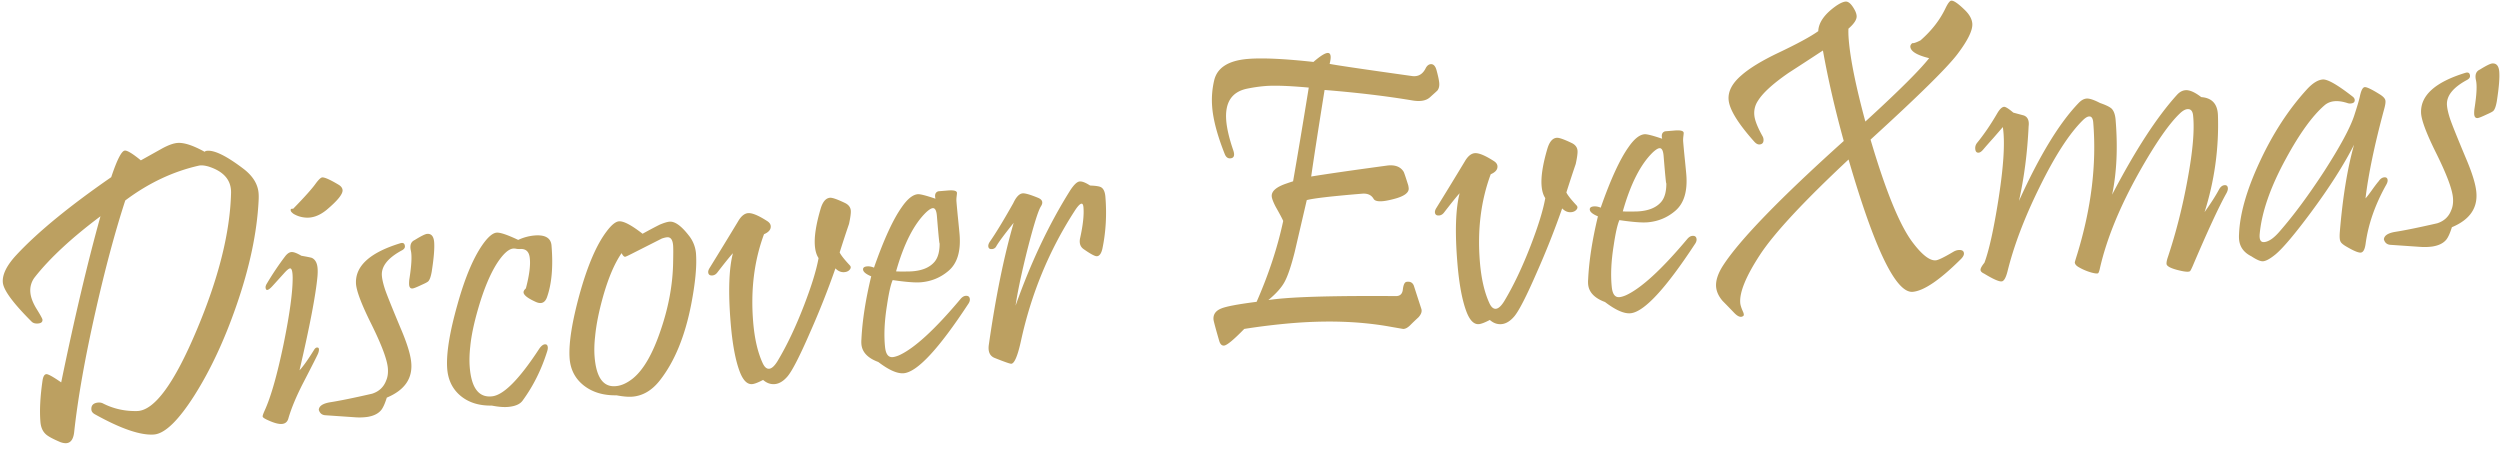
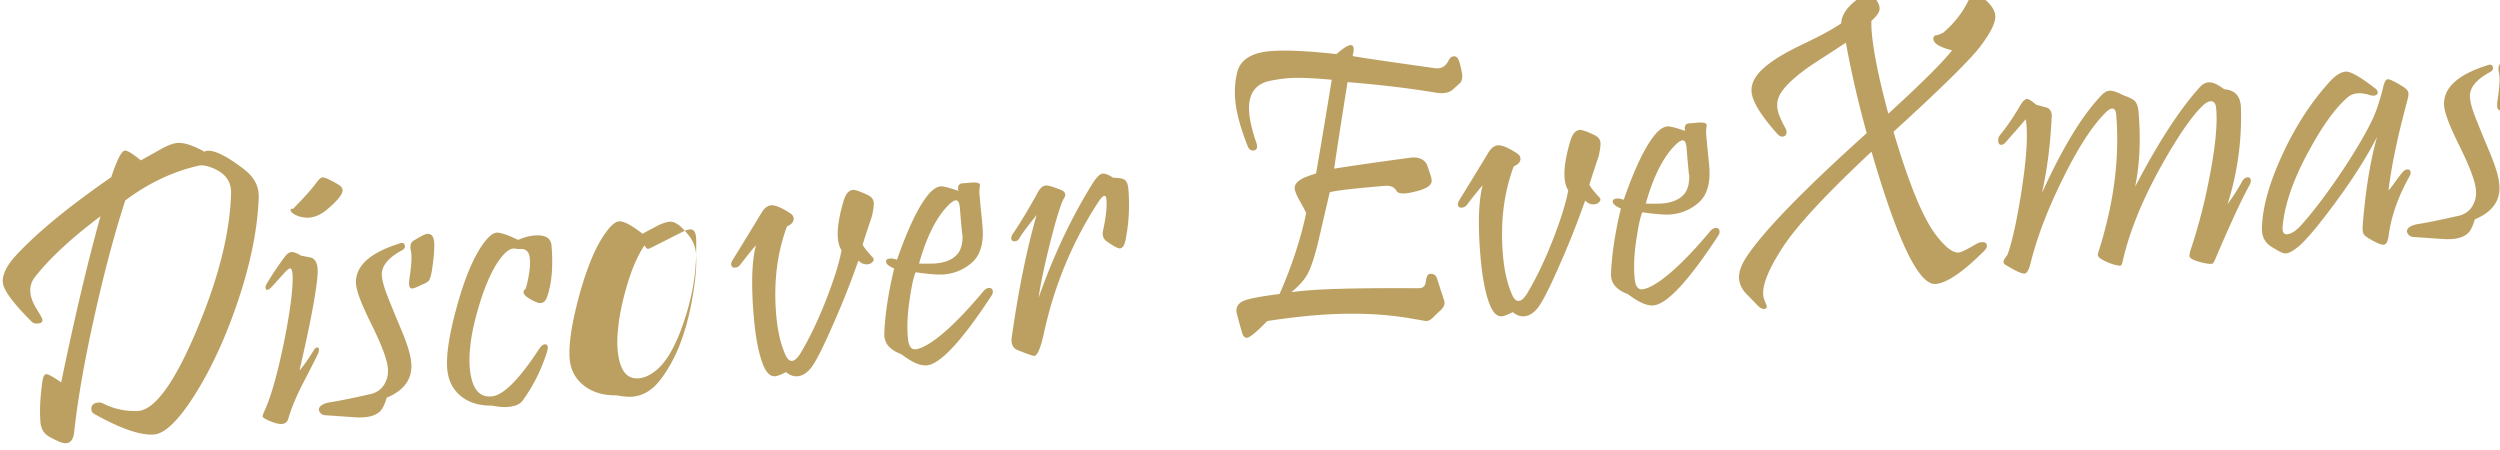
<svg xmlns="http://www.w3.org/2000/svg" width="322" height="58" viewBox="0 0 322 58" fill="none">
-   <path d="M33.309 25.855c-.208 4.11-1.16 8.607-2.856 13.491-1.537 4.448-3.336 8.3-5.396 11.557-2.06 3.24-3.791 4.925-5.191 5.059-1.734.143-4.293-.73-7.677-2.621-.26-.155-.4-.346-.418-.574-.046-.56.255-.868.903-.921a1.17 1.17 0 0 1 .536.088c1.382.715 2.874 1.05 4.475 1.006 2.199-.075 4.737-3.521 7.613-10.338 2.85-6.726 4.337-12.642 4.462-17.75.04-1.644-.935-2.78-2.927-3.41-.488-.136-.887-.173-1.2-.112-3.342.752-6.508 2.248-9.498 4.488-1.323 4.06-2.604 8.84-3.844 14.339-1.356 6.003-2.27 11.176-2.74 15.518-.103.89-.435 1.359-.996 1.405-.21.017-.46-.024-.75-.123-.95-.398-1.578-.734-1.883-1.009-.419-.371-.657-.907-.715-1.608-.121-1.471-.03-3.251.274-5.34.08-.518.244-.788.489-.808.228-.019.865.334 1.913 1.06 1.713-8.308 3.4-15.44 5.06-21.398-3.704 2.775-6.522 5.388-8.454 7.84a2.745 2.745 0 0 0-.58 1.953c.054.648.325 1.367.813 2.156.488.788.738 1.244.748 1.367.024.297-.165.463-.568.496-.35.03-.62-.046-.812-.224C1.688 39.048.446 37.36.365 36.38c-.085-1.034.52-2.239 1.818-3.616 2.74-2.925 6.788-6.24 12.143-9.944.75-2.25 1.335-3.391 1.755-3.426.315-.026 1.003.393 2.062 1.259l2.782-1.553c.777-.417 1.42-.646 1.927-.688.841-.07 2.01.31 3.507 1.14.065-.077.175-.121.333-.134.981-.081 2.554.706 4.72 2.362 1.168.909 1.8 1.942 1.895 3.098.023.28.024.606.002.979zm10.334-2.043c.298.187.458.412.48.675.041.508-.647 1.359-2.065 2.551-.943.766-1.886 1.09-2.83.975a3.446 3.446 0 0 1-1.414-.466 1.584 1.584 0 0 1-.316-.291c-.062-.118-.079-.214-.05-.287.047-.074.15-.1.311-.079 1.496-1.534 2.473-2.629 2.93-3.284.366-.489.636-.74.811-.755.316-.026 1.03.295 2.143.961zm-2.755 11.816c-.225 2.4-.996 6.423-2.311 12.07.47-.498 1.102-1.388 1.896-2.67.11-.168.226-.257.349-.267.28-.024.335.219.165.727-.071.2-.708 1.46-1.91 3.782-.912 1.768-1.56 3.321-1.944 4.658-.124.416-.397.641-.817.676-.42.035-1.007-.12-1.758-.463-.476-.208-.719-.373-.729-.496-.008-.105.07-.34.233-.707.809-1.742 1.63-4.614 2.464-8.617.791-3.875 1.181-6.738 1.17-8.589-.013-.792-.124-1.18-.335-1.163-.157.013-.422.23-.793.648l-1.503 1.658c-.535.574-.822.624-.861.15-.012-.14.053-.321.193-.544a37.306 37.306 0 0 1 2.357-3.502c.256-.32.515-.492.778-.514.28-.023.707.136 1.282.476.824.144 1.281.239 1.373.284.423.212.662.65.717 1.316.026.316.02.678-.016 1.087zm15.031-4.442c.065.788-.04 2.067-.318 3.836-.109.609-.252 1.009-.43 1.2-.08.094-.368.25-.861.467-.628.3-1.02.455-1.179.468-.262.022-.408-.143-.437-.493a3.698 3.698 0 0 1 .042-.77c.277-1.77.336-2.983.176-3.64-.144-.676.022-1.122.498-1.337.822-.51 1.356-.774 1.601-.794.543-.045.846.31.908 1.063zm-2.96 15.43c.227 2.098-.82 3.63-3.139 4.598-.237.76-.475 1.292-.715 1.594-.368.453-.944.748-1.726.883a7.488 7.488 0 0 1-1.636.056c-1.046-.073-2.332-.16-3.858-.264-.426-.035-.701-.268-.825-.7.031-.478.499-.799 1.402-.962 1.237-.19 3.058-.56 5.465-1.112.893-.285 1.499-.856 1.816-1.71.193-.44.264-.966.214-1.58-.091-1.103-.803-3.002-2.137-5.696-1.31-2.626-1.968-4.397-1.973-5.314-.04-2.201 1.857-3.893 5.693-5.073.378-.12.582.005.613.372.017.21-.11.389-.38.534-1.824.98-2.686 2.074-2.586 3.283.039.473.176 1.061.41 1.765.233.686.899 2.342 1.997 4.968.81 1.89 1.264 3.344 1.365 4.358zm18.077-14.984c.224 2.715.029 4.936-.587 6.662-.26.71-.737.908-1.433.595-1.026-.462-1.553-.869-1.582-1.219-.013-.158.087-.333.3-.527.457-1.731.621-3.059.492-3.983-.1-.785-.527-1.147-1.28-1.085-.088.007-.22 0-.399-.02a1.557 1.557 0 0 0-.427-.044c-.613.05-1.318.69-2.117 1.92-.873 1.378-1.662 3.26-2.364 5.646-.579 1.97-.934 3.649-1.067 5.035-.111.997-.134 1.899-.067 2.705.22 2.68 1.179 3.924 2.874 3.73 1.486-.157 3.513-2.203 6.081-6.136.253-.356.493-.544.721-.562.228-.02.353.112.376.392.012.14-.017.319-.088.536-.74 2.354-1.792 4.46-3.156 6.32-.332.468-.962.74-1.89.817-.56.046-1.253-.011-2.078-.173-1.62.028-2.95-.382-3.99-1.231-1.117-.914-1.706-2.179-1.77-3.796-.082-1.863.353-4.492 1.308-7.887 1.019-3.682 2.18-6.388 3.484-8.118.605-.791 1.135-1.205 1.59-1.243.456-.037 1.381.274 2.776.935a6.185 6.185 0 0 1 2.096-.57c1.384-.114 2.117.32 2.197 1.3zm18.62 1.215c.094 1.562-.112 3.66-.618 6.294-.803 4.159-2.154 7.445-4.054 9.86-1.005 1.282-2.183 1.979-3.532 2.09-.525.043-1.209-.015-2.051-.175-1.656.031-3.038-.375-4.149-1.218-1.205-.924-1.838-2.186-1.9-3.786-.083-1.862.343-4.508 1.277-7.936 1.032-3.736 2.2-6.46 3.506-8.174.62-.827 1.148-1.258 1.586-1.295.596-.049 1.61.485 3.042 1.601a61.12 61.12 0 0 1 2.18-1.159c.562-.24.992-.372 1.29-.397.683-.056 1.498.52 2.445 1.73a4.26 4.26 0 0 1 .978 2.565zm-2.959 1.011c.026-1.184.026-1.933 0-2.249-.06-.736-.319-1.085-.774-1.047-.175.014-.4.068-.675.161l-3.936 1.992c-.457.232-.721.35-.791.356-.14.012-.294-.143-.462-.464-.913 1.327-1.71 3.201-2.393 5.62-.532 1.897-.869 3.583-1.011 5.058-.112.997-.135 1.899-.068 2.704.222 2.698 1.163 3.944 2.821 3.736.665-.072 1.361-.394 2.09-.966 1.39-1.12 2.6-3.23 3.631-6.332.994-2.922 1.516-5.778 1.568-8.569zm22.657-5.018a157.466 157.466 0 0 0-1.205 3.671c.151.34.594.903 1.33 1.69.137.164.125.342-.036.532s-.39.296-.688.32c-.42.036-.804-.127-1.151-.486a108.373 108.373 0 0 1-3.285 8.287c-1.304 3-2.261 4.87-2.871 5.608-.53.626-1.084.962-1.662 1.01-.543.045-1.043-.134-1.5-.538-.642.336-1.113.516-1.41.54-.614.05-1.13-.444-1.552-1.486-.58-1.469-.984-3.596-1.214-6.381-.328-3.977-.232-6.975.29-8.993-.357.382-1.03 1.214-2.017 2.495-.175.226-.386.349-.63.37-.334.026-.513-.109-.537-.407-.013-.157.05-.348.19-.57a671.5 671.5 0 0 0 3.66-5.991c.386-.667.816-1.02 1.289-1.059.525-.043 1.366.31 2.521 1.062.244.174.375.375.394.602.036.439-.252.789-.866 1.05-1.27 3.422-1.735 7.19-1.395 11.307.175 2.12.575 3.868 1.2 5.245.24.545.525.804.858.776.333-.027.694-.357 1.082-.989 1.195-1.985 2.337-4.39 3.426-7.214.973-2.532 1.592-4.55 1.856-6.053-.261-.384-.419-.909-.474-1.575-.099-1.19.156-2.808.763-4.851.265-.851.661-1.298 1.186-1.342.298-.024.933.197 1.907.663.477.225.734.557.77.995.026.315-.051.886-.229 1.712zm15.35 10.321c-3.808 5.8-6.579 8.771-8.313 8.914-.823.068-1.913-.415-3.268-1.45-1.364-.504-2.089-1.273-2.175-2.307a3.758 3.758 0 0 1 .003-.609c.117-2.426.538-5.133 1.261-8.12-.675-.28-1.025-.568-1.05-.866-.02-.245.154-.383.521-.413.281-.024.576.031.887.164 1.27-3.632 2.466-6.235 3.589-7.81.725-1.047 1.411-1.598 2.059-1.651.298-.025 1.055.169 2.271.58-.131-.518-.008-.837.37-.957l1.235-.102c.754-.062 1.141.039 1.163.301.004.053-.01.204-.042.454s-.04.48-.022.69c.052.63.125 1.409.219 2.336.094.927.154 1.548.18 1.863.179 2.173-.291 3.737-1.412 4.694-1.021.878-2.215 1.373-3.581 1.486-.718.06-1.925-.035-3.622-.283-.253.567-.498 1.655-.736 3.262-.325 2.037-.407 3.826-.245 5.364.093.91.419 1.341.98 1.295.21-.017.477-.092.802-.225 1.973-.886 4.621-3.309 7.945-7.27.209-.246.428-.379.655-.398.333-.027.513.117.539.432.016.193-.055.402-.213.626zm-4.033-11.36c-.057-.684-.234-1.013-.532-.989-.192.016-.461.18-.806.49-1.602 1.526-2.909 4.076-3.919 7.652.355.024.972.026 1.853.006 1.423-.065 2.456-.476 3.099-1.235.482-.569.7-1.46.652-2.673.022.898-.094-.186-.347-3.252zm21.704-2.453c.189 2.295.063 4.51-.378 6.645-.141.647-.377.984-.71 1.011-.246.02-.818-.285-1.716-.916-.45-.316-.596-.807-.439-1.472.359-1.635.499-2.934.419-3.898-.027-.332-.111-.493-.251-.482-.211.018-.526.361-.947 1.031-3.252 5.048-5.537 10.599-6.854 16.651-.424 1.923-.837 2.9-1.24 2.934-.157.013-.875-.237-2.152-.749-.62-.248-.869-.81-.747-1.684.884-6.176 1.951-11.414 3.201-15.715-1.184 1.473-1.93 2.478-2.238 3.015a.662.662 0 0 1-.552.363c-.298.025-.458-.094-.48-.357-.013-.158.043-.338.167-.543.773-1.104 1.791-2.776 3.052-5.014.375-.807.781-1.228 1.219-1.264.315-.026.975.166 1.979.577.566.235.685.605.356 1.108-.344.54-.923 2.396-1.737 5.567-.769 3.08-1.276 5.485-1.521 7.216 1.945-5.505 4.265-10.414 6.96-14.729.514-.818.947-1.242 1.297-1.27.316-.027.762.148 1.34.524.743.027 1.217.102 1.421.226.315.186.499.594.551 1.225zm42.652-16.299c.203.742.318 1.288.347 1.639.033.402-.046.726-.237.972-.032.037-.352.329-.96.873-.492.446-1.257.58-2.295.4-3.309-.555-7.067-1.004-11.276-1.344-.792 4.933-1.367 8.65-1.725 11.148 1.914-.316 5.199-.79 9.856-1.422.98-.098 1.664.172 2.052.81.061.1.259.684.594 1.75.029.139.048.26.056.366.049.595-.609 1.064-1.974 1.406-1.45.384-2.297.375-2.542-.028-.289-.506-.783-.73-1.484-.671-3.889.32-6.265.596-7.128.826l-1.562 6.716c-.466 1.838-.906 3.127-1.322 3.866-.399.721-1.085 1.483-2.06 2.287a35.358 35.358 0 0 1 1.993-.217c2.891-.239 7.698-.336 14.421-.291.548.008.85-.282.908-.869.073-.605.232-.927.476-.965.47-.074.783.094.941.505.237.738.557 1.726.959 2.963.116.343-.012.715-.384 1.116-.361.33-.705.658-1.03.985-.326.327-.63.493-.912.498-.071-.011-.59-.1-1.556-.268-3.851-.705-8.115-.865-12.792-.479a86.67 86.67 0 0 0-6.13.744c-1.366 1.4-2.232 2.116-2.6 2.146-.298.025-.51-.187-.635-.636-.469-1.619-.711-2.525-.727-2.718-.055-.665.285-1.143 1.02-1.433.665-.266 2.176-.55 4.533-.85 1.559-3.55 2.701-7.023 3.426-10.416-.131-.307-.454-.915-.97-1.825-.315-.609-.484-1.053-.507-1.334-.055-.665.578-1.22 1.899-1.664.257-.092.541-.186.85-.282.552-3.15 1.225-7.174 2.02-12.073-2.541-.23-4.416-.296-5.625-.197-.806.067-1.616.187-2.431.36-1.904.439-2.761 1.806-2.572 4.101.086 1.034.384 2.297.895 3.789.232.669.111 1.023-.362 1.062-.333.027-.578-.164-.735-.575-.936-2.357-1.471-4.358-1.607-6.005a10.998 10.998 0 0 1 .246-3.433c.375-1.654 1.824-2.585 4.346-2.793 1.857-.153 4.672-.024 8.446.388.856-.741 1.459-1.126 1.809-1.155.245-.02.381.127.407.443.019.227-.025.549-.132.963.718.152 4.244.673 10.579 1.561.822.126 1.428-.224 1.818-1.05.17-.296.377-.454.623-.474.35-.029.601.232.752.784zm17.928 12.067a167.597 167.597 0 0 0-1.205 3.67c.152.341.595.904 1.33 1.69.137.165.126.343-.035.532-.161.19-.39.297-.688.322-.42.034-.804-.128-1.151-.487a108.37 108.37 0 0 1-3.285 8.287c-1.305 3-2.261 4.87-2.871 5.608-.53.626-1.084.962-1.663 1.01-.543.045-1.042-.134-1.499-.538-.643.335-1.113.515-1.411.54-.613.05-1.13-.445-1.551-1.486-.58-1.469-.985-3.596-1.214-6.382-.329-3.976-.232-6.974.289-8.992-.356.382-1.028 1.213-2.016 2.494-.176.226-.386.35-.631.37-.333.027-.512-.108-.536-.406-.013-.157.05-.348.191-.571a682.69 682.69 0 0 0 3.659-5.99c.386-.667.815-1.02 1.288-1.059.526-.043 1.367.31 2.522 1.062.244.174.375.375.394.602.036.438-.253.788-.866 1.05-1.27 3.421-1.735 7.19-1.395 11.307.175 2.12.575 3.868 1.2 5.245.239.545.525.804.858.776.332-.027.693-.357 1.082-.989 1.194-1.986 2.336-4.39 3.426-7.214.973-2.532 1.591-4.55 1.855-6.053-.261-.384-.419-.91-.474-1.575-.098-1.191.157-2.808.764-4.852.265-.85.66-1.297 1.186-1.34.298-.026.933.195 1.907.662.477.225.733.557.77.995.026.315-.051.886-.23 1.712zm15.35 10.321c-3.807 5.8-6.578 8.771-8.312 8.914-.824.068-1.913-.415-3.268-1.45-1.365-.505-2.09-1.274-2.175-2.307a3.647 3.647 0 0 1 .003-.609c.117-2.426.538-5.133 1.261-8.12-.676-.28-1.026-.568-1.05-.866-.021-.245.153-.383.521-.414.28-.023.576.032.887.165 1.27-3.632 2.466-6.235 3.588-7.81.725-1.047 1.412-1.598 2.06-1.651.298-.025 1.055.168 2.27.58-.131-.519-.007-.837.371-.957l1.235-.102c.754-.062 1.141.038 1.163.301.004.053-.01.204-.042.453-.033.25-.04.48-.023.69.052.63.125 1.41.22 2.337.094.927.154 1.548.18 1.863.179 2.172-.292 3.737-1.412 4.694-1.021.878-2.215 1.373-3.581 1.486-.719.06-1.926-.035-3.622-.283-.253.567-.498 1.655-.736 3.262-.326 2.037-.407 3.825-.245 5.364.093.91.419 1.341.98 1.295.21-.017.477-.092.801-.225 1.973-.886 4.622-3.31 7.946-7.27.209-.246.427-.379.655-.398.333-.027.512.117.538.432.016.193-.055.401-.213.626zm-4.033-11.36c-.056-.684-.233-1.014-.531-.989-.193.016-.461.18-.806.49-1.603 1.526-2.909 4.076-3.919 7.652.355.023.972.026 1.852.006 1.424-.065 2.457-.476 3.1-1.235.482-.569.699-1.46.652-2.673.021.898-.095-.186-.348-3.252zm38.825-18.761c.577.57.889 1.143.936 1.721.07.841-.564 2.146-1.899 3.914-1.32 1.75-5.055 5.426-11.207 11.031 1.959 6.647 3.77 11.066 5.433 13.257 1.207 1.593 2.196 2.358 2.967 2.295.315-.026 1.062-.388 2.239-1.085.235-.143.466-.223.694-.242.438-.036.67.103.696.419.018.21-.104.45-.364.718-2.722 2.711-4.801 4.126-6.237 4.245-2.155.178-4.908-5.504-8.259-17.045-5.797 5.417-9.604 9.515-11.421 12.293-1.8 2.758-2.644 4.821-2.531 6.188.021.263.13.615.325 1.058.15.322.176.523.076.602-.296.254-.696.119-1.197-.404-.483-.507-.975-1.013-1.475-1.519-.507-.593-.786-1.196-.837-1.809-.067-.806.236-1.73.909-2.774 2.144-3.299 7.321-8.638 15.531-16.018-1.133-4.104-2.026-7.99-2.682-11.658a587.754 587.754 0 0 1-4.419 2.879c-2.002 1.382-3.315 2.575-3.937 3.579a2.828 2.828 0 0 0-.482 1.865c.054.648.412 1.562 1.073 2.742a.942.942 0 0 1 .11.362c.034.42-.132.645-.5.676-.228.019-.459-.104-.692-.366-2.099-2.35-3.199-4.146-3.302-5.39-.088-1.068.452-2.11 1.621-3.123 1.052-.933 2.655-1.912 4.811-2.937 2.427-1.153 4.132-2.078 5.115-2.777.047-1.132.83-2.229 2.348-3.289.484-.322.876-.496 1.174-.52.385-.032.787.35 1.205 1.144.127.254.199.486.216.696.038.456-.313 1.005-1.054 1.648-.021.39-.008.865.038 1.426.208 2.523.922 6.035 2.14 10.538 4.28-3.916 7.019-6.638 8.215-8.165-1.566-.382-2.373-.871-2.422-1.467-.013-.157.071-.314.252-.47.162.04.514-.078 1.056-.352 1.431-1.247 2.507-2.632 3.228-4.156.302-.624.548-.944.741-.96.316-.026.905.384 1.768 1.23zm33.667 23.572c-.998 1.793-2.45 4.93-4.356 9.408-.178.403-.293.615-.344.637-.151.1-.522.087-1.115-.04-1.239-.269-1.872-.57-1.9-.902-.015-.193.04-.48.168-.86 1.06-3.175 1.912-6.534 2.554-10.08.659-3.564.894-6.273.705-8.127-.05-.613-.295-.902-.733-.866-.297.025-.634.22-1.009.587-1.39 1.331-3.123 3.838-5.2 7.519-2.491 4.439-4.173 8.537-5.044 12.295-.088.43-.174.676-.257.736-.101.061-.359.038-.773-.069a6.956 6.956 0 0 1-1.782-.752c-.279-.171-.427-.362-.444-.572-.003-.035.1-.388.31-1.057 1.82-5.936 2.509-11.593 2.065-16.97-.045-.544-.225-.803-.54-.776-.228.018-.505.191-.83.518-1.745 1.731-3.605 4.619-5.582 8.662-1.904 3.861-3.266 7.448-4.086 10.761-.213.847-.468 1.282-.765 1.307-.351.029-1.102-.306-2.253-1.005-.293-.134-.447-.29-.461-.464-.016-.193.152-.507.504-.942.592-1.583 1.19-4.278 1.793-8.085.683-4.342.874-7.47.575-9.386-.241.284-.652.759-1.232 1.424a75.573 75.573 0 0 0-1.306 1.484c-.209.246-.401.377-.576.391-.263.022-.409-.142-.438-.493-.023-.28.053-.533.229-.76.897-1.097 1.77-2.377 2.619-3.84.31-.52.597-.79.859-.812.193-.016.593.233 1.2.748l1.353.364c.382.145.593.454.632.927.011.14.006.29-.016.451-.159 3.417-.573 6.626-1.243 9.627 2.641-5.827 5.196-10.024 7.665-12.59.341-.364.686-.56 1.037-.59.368-.03.948.16 1.74.572.744.256 1.24.497 1.488.723.289.294.461.774.516 1.44.295 3.573.146 6.787-.448 9.64 2.969-5.695 5.747-9.972 8.333-12.831.339-.38.71-.588 1.113-.621.526-.043 1.203.253 2.032.89 1.383.098 2.1.877 2.15 2.336a37.132 37.132 0 0 1-1.722 12.472c.79-1.106 1.4-2.056 1.828-2.85.198-.387.445-.592.743-.617.263-.022.406.108.429.388.014.175-.047.392-.185.65zm20.323-10.857c-1.243 4.6-2.046 8.44-2.409 11.522.242-.267.553-.672.931-1.215.396-.544.643-.864.741-.96.219-.336.469-.515.749-.538.263-.022.405.099.427.361.013.158-.042.348-.165.57-1.445 2.57-2.337 5.122-2.675 7.655-.1.713-.307 1.083-.623 1.11-.298.024-.873-.21-1.725-.705-.499-.276-.792-.517-.879-.721-.104-.186-.136-.57-.096-1.156.369-4.51.984-8.283 1.844-11.317-1.32 2.596-3.17 5.5-5.551 8.712-2.079 2.8-3.598 4.601-4.554 5.403-.694.569-1.234.87-1.619.9-.316.027-.818-.187-1.508-.642-.975-.484-1.503-1.216-1.584-2.197a4.819 4.819 0 0 1-.002-.662c.102-2.618.992-5.726 2.67-9.321 1.678-3.613 3.689-6.707 6.034-9.282.76-.838 1.464-1.276 2.114-1.312.634-.017 1.902.716 3.806 2.2.169.127.26.27.273.427.024.28-.149.435-.517.466a.99.99 0 0 1-.4-.047c-1.288-.422-2.285-.323-2.992.3-1.547 1.345-3.193 3.624-4.939 6.837-2.023 3.694-3.155 6.963-3.397 9.805-.007.124-.007.238.002.343.036.438.229.643.58.614.595-.05 1.271-.52 2.026-1.41 1.805-2.072 3.709-4.646 5.713-7.721 2.047-3.185 3.333-5.567 3.855-7.144.38-1.16.622-1.974.725-2.441.162-.807.375-1.222.638-1.243.262-.022.905.286 1.928.925.428.265.669.518.724.76.053.208.004.582-.145 1.124zm14.817-4.795c.065.789-.041 2.067-.319 3.836-.108.609-.251 1.009-.43 1.2-.08.095-.367.25-.861.468-.628.299-1.02.454-1.178.467-.263.022-.409-.142-.438-.493a3.714 3.714 0 0 1 .043-.77c.277-1.77.336-2.982.176-3.64-.144-.675.022-1.121.498-1.337.822-.509 1.356-.773 1.601-.793.543-.045.846.309.908 1.062zm-2.96 15.43c.226 2.099-.82 3.631-3.139 4.599-.237.76-.476 1.291-.715 1.593-.369.454-.944.748-1.727.883a7.482 7.482 0 0 1-1.635.056l-3.858-.264c-.426-.035-.701-.268-.825-.699.031-.479.498-.8 1.402-.962 1.237-.19 3.058-.561 5.464-1.112.894-.286 1.499-.856 1.817-1.711.193-.44.264-.966.213-1.579-.091-1.104-.803-3.003-2.137-5.697-1.31-2.626-1.967-4.397-1.973-5.314-.04-2.201 1.858-3.892 5.693-5.073.379-.12.583.005.613.373.018.21-.109.388-.379.534-1.824.98-2.686 2.073-2.587 3.282.039.473.176 1.062.411 1.765.233.687.898 2.343 1.997 4.968.809 1.891 1.264 3.344 1.365 4.359z" fill="#BCA061" />
+   <path d="M33.309 25.855c-.208 4.11-1.16 8.607-2.856 13.491-1.537 4.448-3.336 8.3-5.396 11.557-2.06 3.24-3.791 4.925-5.191 5.059-1.734.143-4.293-.73-7.677-2.621-.26-.155-.4-.346-.418-.574-.046-.56.255-.868.903-.921a1.17 1.17 0 0 1 .536.088c1.382.715 2.874 1.05 4.475 1.006 2.199-.075 4.737-3.521 7.613-10.338 2.85-6.726 4.337-12.642 4.462-17.75.04-1.644-.935-2.78-2.927-3.41-.488-.136-.887-.173-1.2-.112-3.342.752-6.508 2.248-9.498 4.488-1.323 4.06-2.604 8.84-3.844 14.339-1.356 6.003-2.27 11.176-2.74 15.518-.103.89-.435 1.359-.996 1.405-.21.017-.46-.024-.75-.123-.95-.398-1.578-.734-1.883-1.009-.419-.371-.657-.907-.715-1.608-.121-1.471-.03-3.251.274-5.34.08-.518.244-.788.489-.808.228-.019.865.334 1.913 1.06 1.713-8.308 3.4-15.44 5.06-21.398-3.704 2.775-6.522 5.388-8.454 7.84a2.745 2.745 0 0 0-.58 1.953c.054.648.325 1.367.813 2.156.488.788.738 1.244.748 1.367.024.297-.165.463-.568.496-.35.03-.62-.046-.812-.224C1.688 39.048.446 37.36.365 36.38c-.085-1.034.52-2.239 1.818-3.616 2.74-2.925 6.788-6.24 12.143-9.944.75-2.25 1.335-3.391 1.755-3.426.315-.026 1.003.393 2.062 1.259l2.782-1.553c.777-.417 1.42-.646 1.927-.688.841-.07 2.01.31 3.507 1.14.065-.077.175-.121.333-.134.981-.081 2.554.706 4.72 2.362 1.168.909 1.8 1.942 1.895 3.098.023.28.024.606.002.979zm10.334-2.043c.298.187.458.412.48.675.041.508-.647 1.359-2.065 2.551-.943.766-1.886 1.09-2.83.975a3.446 3.446 0 0 1-1.414-.466 1.584 1.584 0 0 1-.316-.291c-.062-.118-.079-.214-.05-.287.047-.074.15-.1.311-.079 1.496-1.534 2.473-2.629 2.93-3.284.366-.489.636-.74.811-.755.316-.026 1.03.295 2.143.961zm-2.755 11.816c-.225 2.4-.996 6.423-2.311 12.07.47-.498 1.102-1.388 1.896-2.67.11-.168.226-.257.349-.267.28-.024.335.219.165.727-.071.2-.708 1.46-1.91 3.782-.912 1.768-1.56 3.321-1.944 4.658-.124.416-.397.641-.817.676-.42.035-1.007-.12-1.758-.463-.476-.208-.719-.373-.729-.496-.008-.105.07-.34.233-.707.809-1.742 1.63-4.614 2.464-8.617.791-3.875 1.181-6.738 1.17-8.589-.013-.792-.124-1.18-.335-1.163-.157.013-.422.23-.793.648l-1.503 1.658c-.535.574-.822.624-.861.15-.012-.14.053-.321.193-.544a37.306 37.306 0 0 1 2.357-3.502c.256-.32.515-.492.778-.514.28-.023.707.136 1.282.476.824.144 1.281.239 1.373.284.423.212.662.65.717 1.316.026.316.02.678-.016 1.087zm15.031-4.442c.065.788-.04 2.067-.318 3.836-.109.609-.252 1.009-.43 1.2-.08.094-.368.25-.861.467-.628.3-1.02.455-1.179.468-.262.022-.408-.143-.437-.493a3.698 3.698 0 0 1 .042-.77c.277-1.77.336-2.983.176-3.64-.144-.676.022-1.122.498-1.337.822-.51 1.356-.774 1.601-.794.543-.045.846.31.908 1.063zm-2.96 15.43c.227 2.098-.82 3.63-3.139 4.598-.237.76-.475 1.292-.715 1.594-.368.453-.944.748-1.726.883a7.488 7.488 0 0 1-1.636.056c-1.046-.073-2.332-.16-3.858-.264-.426-.035-.701-.268-.825-.7.031-.478.499-.799 1.402-.962 1.237-.19 3.058-.56 5.465-1.112.893-.285 1.499-.856 1.816-1.71.193-.44.264-.966.214-1.58-.091-1.103-.803-3.002-2.137-5.696-1.31-2.626-1.968-4.397-1.973-5.314-.04-2.201 1.857-3.893 5.693-5.073.378-.12.582.005.613.372.017.21-.11.389-.38.534-1.824.98-2.686 2.074-2.586 3.283.039.473.176 1.061.41 1.765.233.686.899 2.342 1.997 4.968.81 1.89 1.264 3.344 1.365 4.358zm18.077-14.984c.224 2.715.029 4.936-.587 6.662-.26.71-.737.908-1.433.595-1.026-.462-1.553-.869-1.582-1.219-.013-.158.087-.333.3-.527.457-1.731.621-3.059.492-3.983-.1-.785-.527-1.147-1.28-1.085-.088.007-.22 0-.399-.02a1.557 1.557 0 0 0-.427-.044c-.613.05-1.318.69-2.117 1.92-.873 1.378-1.662 3.26-2.364 5.646-.579 1.97-.934 3.649-1.067 5.035-.111.997-.134 1.899-.067 2.705.22 2.68 1.179 3.924 2.874 3.73 1.486-.157 3.513-2.203 6.081-6.136.253-.356.493-.544.721-.562.228-.02.353.112.376.392.012.14-.017.319-.088.536-.74 2.354-1.792 4.46-3.156 6.32-.332.468-.962.74-1.89.817-.56.046-1.253-.011-2.078-.173-1.62.028-2.95-.382-3.99-1.231-1.117-.914-1.706-2.179-1.77-3.796-.082-1.863.353-4.492 1.308-7.887 1.019-3.682 2.18-6.388 3.484-8.118.605-.791 1.135-1.205 1.59-1.243.456-.037 1.381.274 2.776.935a6.185 6.185 0 0 1 2.096-.57c1.384-.114 2.117.32 2.197 1.3zm18.62 1.215c.094 1.562-.112 3.66-.618 6.294-.803 4.159-2.154 7.445-4.054 9.86-1.005 1.282-2.183 1.979-3.532 2.09-.525.043-1.209-.015-2.051-.175-1.656.031-3.038-.375-4.149-1.218-1.205-.924-1.838-2.186-1.9-3.786-.083-1.862.343-4.508 1.277-7.936 1.032-3.736 2.2-6.46 3.506-8.174.62-.827 1.148-1.258 1.586-1.295.596-.049 1.61.485 3.042 1.601a61.12 61.12 0 0 1 2.18-1.159c.562-.24.992-.372 1.29-.397.683-.056 1.498.52 2.445 1.73a4.26 4.26 0 0 1 .978 2.565zc.026-1.184.026-1.933 0-2.249-.06-.736-.319-1.085-.774-1.047-.175.014-.4.068-.675.161l-3.936 1.992c-.457.232-.721.35-.791.356-.14.012-.294-.143-.462-.464-.913 1.327-1.71 3.201-2.393 5.62-.532 1.897-.869 3.583-1.011 5.058-.112.997-.135 1.899-.068 2.704.222 2.698 1.163 3.944 2.821 3.736.665-.072 1.361-.394 2.09-.966 1.39-1.12 2.6-3.23 3.631-6.332.994-2.922 1.516-5.778 1.568-8.569zm22.657-5.018a157.466 157.466 0 0 0-1.205 3.671c.151.34.594.903 1.33 1.69.137.164.125.342-.036.532s-.39.296-.688.32c-.42.036-.804-.127-1.151-.486a108.373 108.373 0 0 1-3.285 8.287c-1.304 3-2.261 4.87-2.871 5.608-.53.626-1.084.962-1.662 1.01-.543.045-1.043-.134-1.5-.538-.642.336-1.113.516-1.41.54-.614.05-1.13-.444-1.552-1.486-.58-1.469-.984-3.596-1.214-6.381-.328-3.977-.232-6.975.29-8.993-.357.382-1.03 1.214-2.017 2.495-.175.226-.386.349-.63.37-.334.026-.513-.109-.537-.407-.013-.157.05-.348.19-.57a671.5 671.5 0 0 0 3.66-5.991c.386-.667.816-1.02 1.289-1.059.525-.043 1.366.31 2.521 1.062.244.174.375.375.394.602.036.439-.252.789-.866 1.05-1.27 3.422-1.735 7.19-1.395 11.307.175 2.12.575 3.868 1.2 5.245.24.545.525.804.858.776.333-.027.694-.357 1.082-.989 1.195-1.985 2.337-4.39 3.426-7.214.973-2.532 1.592-4.55 1.856-6.053-.261-.384-.419-.909-.474-1.575-.099-1.19.156-2.808.763-4.851.265-.851.661-1.298 1.186-1.342.298-.024.933.197 1.907.663.477.225.734.557.77.995.026.315-.051.886-.229 1.712zm15.35 10.321c-3.808 5.8-6.579 8.771-8.313 8.914-.823.068-1.913-.415-3.268-1.45-1.364-.504-2.089-1.273-2.175-2.307a3.758 3.758 0 0 1 .003-.609c.117-2.426.538-5.133 1.261-8.12-.675-.28-1.025-.568-1.05-.866-.02-.245.154-.383.521-.413.281-.024.576.031.887.164 1.27-3.632 2.466-6.235 3.589-7.81.725-1.047 1.411-1.598 2.059-1.651.298-.025 1.055.169 2.271.58-.131-.518-.008-.837.37-.957l1.235-.102c.754-.062 1.141.039 1.163.301.004.053-.01.204-.042.454s-.04.48-.022.69c.052.63.125 1.409.219 2.336.094.927.154 1.548.18 1.863.179 2.173-.291 3.737-1.412 4.694-1.021.878-2.215 1.373-3.581 1.486-.718.06-1.925-.035-3.622-.283-.253.567-.498 1.655-.736 3.262-.325 2.037-.407 3.826-.245 5.364.093.91.419 1.341.98 1.295.21-.017.477-.092.802-.225 1.973-.886 4.621-3.309 7.945-7.27.209-.246.428-.379.655-.398.333-.027.513.117.539.432.016.193-.055.402-.213.626zm-4.033-11.36c-.057-.684-.234-1.013-.532-.989-.192.016-.461.18-.806.49-1.602 1.526-2.909 4.076-3.919 7.652.355.024.972.026 1.853.006 1.423-.065 2.456-.476 3.099-1.235.482-.569.7-1.46.652-2.673.022.898-.094-.186-.347-3.252zm21.704-2.453c.189 2.295.063 4.51-.378 6.645-.141.647-.377.984-.71 1.011-.246.02-.818-.285-1.716-.916-.45-.316-.596-.807-.439-1.472.359-1.635.499-2.934.419-3.898-.027-.332-.111-.493-.251-.482-.211.018-.526.361-.947 1.031-3.252 5.048-5.537 10.599-6.854 16.651-.424 1.923-.837 2.9-1.24 2.934-.157.013-.875-.237-2.152-.749-.62-.248-.869-.81-.747-1.684.884-6.176 1.951-11.414 3.201-15.715-1.184 1.473-1.93 2.478-2.238 3.015a.662.662 0 0 1-.552.363c-.298.025-.458-.094-.48-.357-.013-.158.043-.338.167-.543.773-1.104 1.791-2.776 3.052-5.014.375-.807.781-1.228 1.219-1.264.315-.026.975.166 1.979.577.566.235.685.605.356 1.108-.344.54-.923 2.396-1.737 5.567-.769 3.08-1.276 5.485-1.521 7.216 1.945-5.505 4.265-10.414 6.96-14.729.514-.818.947-1.242 1.297-1.27.316-.027.762.148 1.34.524.743.027 1.217.102 1.421.226.315.186.499.594.551 1.225zm42.652-16.299c.203.742.318 1.288.347 1.639.033.402-.046.726-.237.972-.032.037-.352.329-.96.873-.492.446-1.257.58-2.295.4-3.309-.555-7.067-1.004-11.276-1.344-.792 4.933-1.367 8.65-1.725 11.148 1.914-.316 5.199-.79 9.856-1.422.98-.098 1.664.172 2.052.81.061.1.259.684.594 1.75.029.139.048.26.056.366.049.595-.609 1.064-1.974 1.406-1.45.384-2.297.375-2.542-.028-.289-.506-.783-.73-1.484-.671-3.889.32-6.265.596-7.128.826l-1.562 6.716c-.466 1.838-.906 3.127-1.322 3.866-.399.721-1.085 1.483-2.06 2.287a35.358 35.358 0 0 1 1.993-.217c2.891-.239 7.698-.336 14.421-.291.548.008.85-.282.908-.869.073-.605.232-.927.476-.965.47-.074.783.094.941.505.237.738.557 1.726.959 2.963.116.343-.012.715-.384 1.116-.361.33-.705.658-1.03.985-.326.327-.63.493-.912.498-.071-.011-.59-.1-1.556-.268-3.851-.705-8.115-.865-12.792-.479a86.67 86.67 0 0 0-6.13.744c-1.366 1.4-2.232 2.116-2.6 2.146-.298.025-.51-.187-.635-.636-.469-1.619-.711-2.525-.727-2.718-.055-.665.285-1.143 1.02-1.433.665-.266 2.176-.55 4.533-.85 1.559-3.55 2.701-7.023 3.426-10.416-.131-.307-.454-.915-.97-1.825-.315-.609-.484-1.053-.507-1.334-.055-.665.578-1.22 1.899-1.664.257-.092.541-.186.85-.282.552-3.15 1.225-7.174 2.02-12.073-2.541-.23-4.416-.296-5.625-.197-.806.067-1.616.187-2.431.36-1.904.439-2.761 1.806-2.572 4.101.086 1.034.384 2.297.895 3.789.232.669.111 1.023-.362 1.062-.333.027-.578-.164-.735-.575-.936-2.357-1.471-4.358-1.607-6.005a10.998 10.998 0 0 1 .246-3.433c.375-1.654 1.824-2.585 4.346-2.793 1.857-.153 4.672-.024 8.446.388.856-.741 1.459-1.126 1.809-1.155.245-.02.381.127.407.443.019.227-.025.549-.132.963.718.152 4.244.673 10.579 1.561.822.126 1.428-.224 1.818-1.05.17-.296.377-.454.623-.474.35-.029.601.232.752.784zm17.928 12.067a167.597 167.597 0 0 0-1.205 3.67c.152.341.595.904 1.33 1.69.137.165.126.343-.035.532-.161.19-.39.297-.688.322-.42.034-.804-.128-1.151-.487a108.37 108.37 0 0 1-3.285 8.287c-1.305 3-2.261 4.87-2.871 5.608-.53.626-1.084.962-1.663 1.01-.543.045-1.042-.134-1.499-.538-.643.335-1.113.515-1.411.54-.613.05-1.13-.445-1.551-1.486-.58-1.469-.985-3.596-1.214-6.382-.329-3.976-.232-6.974.289-8.992-.356.382-1.028 1.213-2.016 2.494-.176.226-.386.35-.631.37-.333.027-.512-.108-.536-.406-.013-.157.05-.348.191-.571a682.69 682.69 0 0 0 3.659-5.99c.386-.667.815-1.02 1.288-1.059.526-.043 1.367.31 2.522 1.062.244.174.375.375.394.602.036.438-.253.788-.866 1.05-1.27 3.421-1.735 7.19-1.395 11.307.175 2.12.575 3.868 1.2 5.245.239.545.525.804.858.776.332-.027.693-.357 1.082-.989 1.194-1.986 2.336-4.39 3.426-7.214.973-2.532 1.591-4.55 1.855-6.053-.261-.384-.419-.91-.474-1.575-.098-1.191.157-2.808.764-4.852.265-.85.66-1.297 1.186-1.34.298-.026.933.195 1.907.662.477.225.733.557.77.995.026.315-.051.886-.23 1.712zm15.35 10.321c-3.807 5.8-6.578 8.771-8.312 8.914-.824.068-1.913-.415-3.268-1.45-1.365-.505-2.09-1.274-2.175-2.307a3.647 3.647 0 0 1 .003-.609c.117-2.426.538-5.133 1.261-8.12-.676-.28-1.026-.568-1.05-.866-.021-.245.153-.383.521-.414.28-.023.576.032.887.165 1.27-3.632 2.466-6.235 3.588-7.81.725-1.047 1.412-1.598 2.06-1.651.298-.025 1.055.168 2.27.58-.131-.519-.007-.837.371-.957l1.235-.102c.754-.062 1.141.038 1.163.301.004.053-.01.204-.042.453-.033.25-.04.48-.023.69.052.63.125 1.41.22 2.337.094.927.154 1.548.18 1.863.179 2.172-.292 3.737-1.412 4.694-1.021.878-2.215 1.373-3.581 1.486-.719.06-1.926-.035-3.622-.283-.253.567-.498 1.655-.736 3.262-.326 2.037-.407 3.825-.245 5.364.093.91.419 1.341.98 1.295.21-.017.477-.092.801-.225 1.973-.886 4.622-3.31 7.946-7.27.209-.246.427-.379.655-.398.333-.027.512.117.538.432.016.193-.055.401-.213.626zm-4.033-11.36c-.056-.684-.233-1.014-.531-.989-.193.016-.461.18-.806.49-1.603 1.526-2.909 4.076-3.919 7.652.355.023.972.026 1.852.006 1.424-.065 2.457-.476 3.1-1.235.482-.569.699-1.46.652-2.673.021.898-.095-.186-.348-3.252zm38.825-18.761c.577.57.889 1.143.936 1.721.07.841-.564 2.146-1.899 3.914-1.32 1.75-5.055 5.426-11.207 11.031 1.959 6.647 3.77 11.066 5.433 13.257 1.207 1.593 2.196 2.358 2.967 2.295.315-.026 1.062-.388 2.239-1.085.235-.143.466-.223.694-.242.438-.036.67.103.696.419.018.21-.104.45-.364.718-2.722 2.711-4.801 4.126-6.237 4.245-2.155.178-4.908-5.504-8.259-17.045-5.797 5.417-9.604 9.515-11.421 12.293-1.8 2.758-2.644 4.821-2.531 6.188.021.263.13.615.325 1.058.15.322.176.523.076.602-.296.254-.696.119-1.197-.404-.483-.507-.975-1.013-1.475-1.519-.507-.593-.786-1.196-.837-1.809-.067-.806.236-1.73.909-2.774 2.144-3.299 7.321-8.638 15.531-16.018-1.133-4.104-2.026-7.99-2.682-11.658a587.754 587.754 0 0 1-4.419 2.879c-2.002 1.382-3.315 2.575-3.937 3.579a2.828 2.828 0 0 0-.482 1.865c.054.648.412 1.562 1.073 2.742a.942.942 0 0 1 .11.362c.034.42-.132.645-.5.676-.228.019-.459-.104-.692-.366-2.099-2.35-3.199-4.146-3.302-5.39-.088-1.068.452-2.11 1.621-3.123 1.052-.933 2.655-1.912 4.811-2.937 2.427-1.153 4.132-2.078 5.115-2.777.047-1.132.83-2.229 2.348-3.289.484-.322.876-.496 1.174-.52.385-.032.787.35 1.205 1.144.127.254.199.486.216.696.038.456-.313 1.005-1.054 1.648-.021.39-.008.865.038 1.426.208 2.523.922 6.035 2.14 10.538 4.28-3.916 7.019-6.638 8.215-8.165-1.566-.382-2.373-.871-2.422-1.467-.013-.157.071-.314.252-.47.162.04.514-.078 1.056-.352 1.431-1.247 2.507-2.632 3.228-4.156.302-.624.548-.944.741-.96.316-.026.905.384 1.768 1.23zm33.667 23.572c-.998 1.793-2.45 4.93-4.356 9.408-.178.403-.293.615-.344.637-.151.1-.522.087-1.115-.04-1.239-.269-1.872-.57-1.9-.902-.015-.193.04-.48.168-.86 1.06-3.175 1.912-6.534 2.554-10.08.659-3.564.894-6.273.705-8.127-.05-.613-.295-.902-.733-.866-.297.025-.634.22-1.009.587-1.39 1.331-3.123 3.838-5.2 7.519-2.491 4.439-4.173 8.537-5.044 12.295-.088.43-.174.676-.257.736-.101.061-.359.038-.773-.069a6.956 6.956 0 0 1-1.782-.752c-.279-.171-.427-.362-.444-.572-.003-.035.1-.388.31-1.057 1.82-5.936 2.509-11.593 2.065-16.97-.045-.544-.225-.803-.54-.776-.228.018-.505.191-.83.518-1.745 1.731-3.605 4.619-5.582 8.662-1.904 3.861-3.266 7.448-4.086 10.761-.213.847-.468 1.282-.765 1.307-.351.029-1.102-.306-2.253-1.005-.293-.134-.447-.29-.461-.464-.016-.193.152-.507.504-.942.592-1.583 1.19-4.278 1.793-8.085.683-4.342.874-7.47.575-9.386-.241.284-.652.759-1.232 1.424a75.573 75.573 0 0 0-1.306 1.484c-.209.246-.401.377-.576.391-.263.022-.409-.142-.438-.493-.023-.28.053-.533.229-.76.897-1.097 1.77-2.377 2.619-3.84.31-.52.597-.79.859-.812.193-.016.593.233 1.2.748l1.353.364c.382.145.593.454.632.927.011.14.006.29-.016.451-.159 3.417-.573 6.626-1.243 9.627 2.641-5.827 5.196-10.024 7.665-12.59.341-.364.686-.56 1.037-.59.368-.03.948.16 1.74.572.744.256 1.24.497 1.488.723.289.294.461.774.516 1.44.295 3.573.146 6.787-.448 9.64 2.969-5.695 5.747-9.972 8.333-12.831.339-.38.71-.588 1.113-.621.526-.043 1.203.253 2.032.89 1.383.098 2.1.877 2.15 2.336a37.132 37.132 0 0 1-1.722 12.472c.79-1.106 1.4-2.056 1.828-2.85.198-.387.445-.592.743-.617.263-.022.406.108.429.388.014.175-.047.392-.185.65zm20.323-10.857c-1.243 4.6-2.046 8.44-2.409 11.522.242-.267.553-.672.931-1.215.396-.544.643-.864.741-.96.219-.336.469-.515.749-.538.263-.022.405.099.427.361.013.158-.042.348-.165.57-1.445 2.57-2.337 5.122-2.675 7.655-.1.713-.307 1.083-.623 1.11-.298.024-.873-.21-1.725-.705-.499-.276-.792-.517-.879-.721-.104-.186-.136-.57-.096-1.156.369-4.51.984-8.283 1.844-11.317-1.32 2.596-3.17 5.5-5.551 8.712-2.079 2.8-3.598 4.601-4.554 5.403-.694.569-1.234.87-1.619.9-.316.027-.818-.187-1.508-.642-.975-.484-1.503-1.216-1.584-2.197a4.819 4.819 0 0 1-.002-.662c.102-2.618.992-5.726 2.67-9.321 1.678-3.613 3.689-6.707 6.034-9.282.76-.838 1.464-1.276 2.114-1.312.634-.017 1.902.716 3.806 2.2.169.127.26.27.273.427.024.28-.149.435-.517.466a.99.99 0 0 1-.4-.047c-1.288-.422-2.285-.323-2.992.3-1.547 1.345-3.193 3.624-4.939 6.837-2.023 3.694-3.155 6.963-3.397 9.805-.007.124-.007.238.002.343.036.438.229.643.58.614.595-.05 1.271-.52 2.026-1.41 1.805-2.072 3.709-4.646 5.713-7.721 2.047-3.185 3.333-5.567 3.855-7.144.38-1.16.622-1.974.725-2.441.162-.807.375-1.222.638-1.243.262-.022.905.286 1.928.925.428.265.669.518.724.76.053.208.004.582-.145 1.124zm14.817-4.795c.065.789-.041 2.067-.319 3.836-.108.609-.251 1.009-.43 1.2-.08.095-.367.25-.861.468-.628.299-1.02.454-1.178.467-.263.022-.409-.142-.438-.493a3.714 3.714 0 0 1 .043-.77c.277-1.77.336-2.982.176-3.64-.144-.675.022-1.121.498-1.337.822-.509 1.356-.773 1.601-.793.543-.045.846.309.908 1.062zm-2.96 15.43c.226 2.099-.82 3.631-3.139 4.599-.237.76-.476 1.291-.715 1.593-.369.454-.944.748-1.727.883a7.482 7.482 0 0 1-1.635.056l-3.858-.264c-.426-.035-.701-.268-.825-.699.031-.479.498-.8 1.402-.962 1.237-.19 3.058-.561 5.464-1.112.894-.286 1.499-.856 1.817-1.711.193-.44.264-.966.213-1.579-.091-1.104-.803-3.003-2.137-5.697-1.31-2.626-1.967-4.397-1.973-5.314-.04-2.201 1.858-3.892 5.693-5.073.379-.12.583.005.613.373.018.21-.109.388-.379.534-1.824.98-2.686 2.073-2.587 3.282.039.473.176 1.062.411 1.765.233.687.898 2.343 1.997 4.968.809 1.891 1.264 3.344 1.365 4.359z" fill="#BCA061" />
</svg>